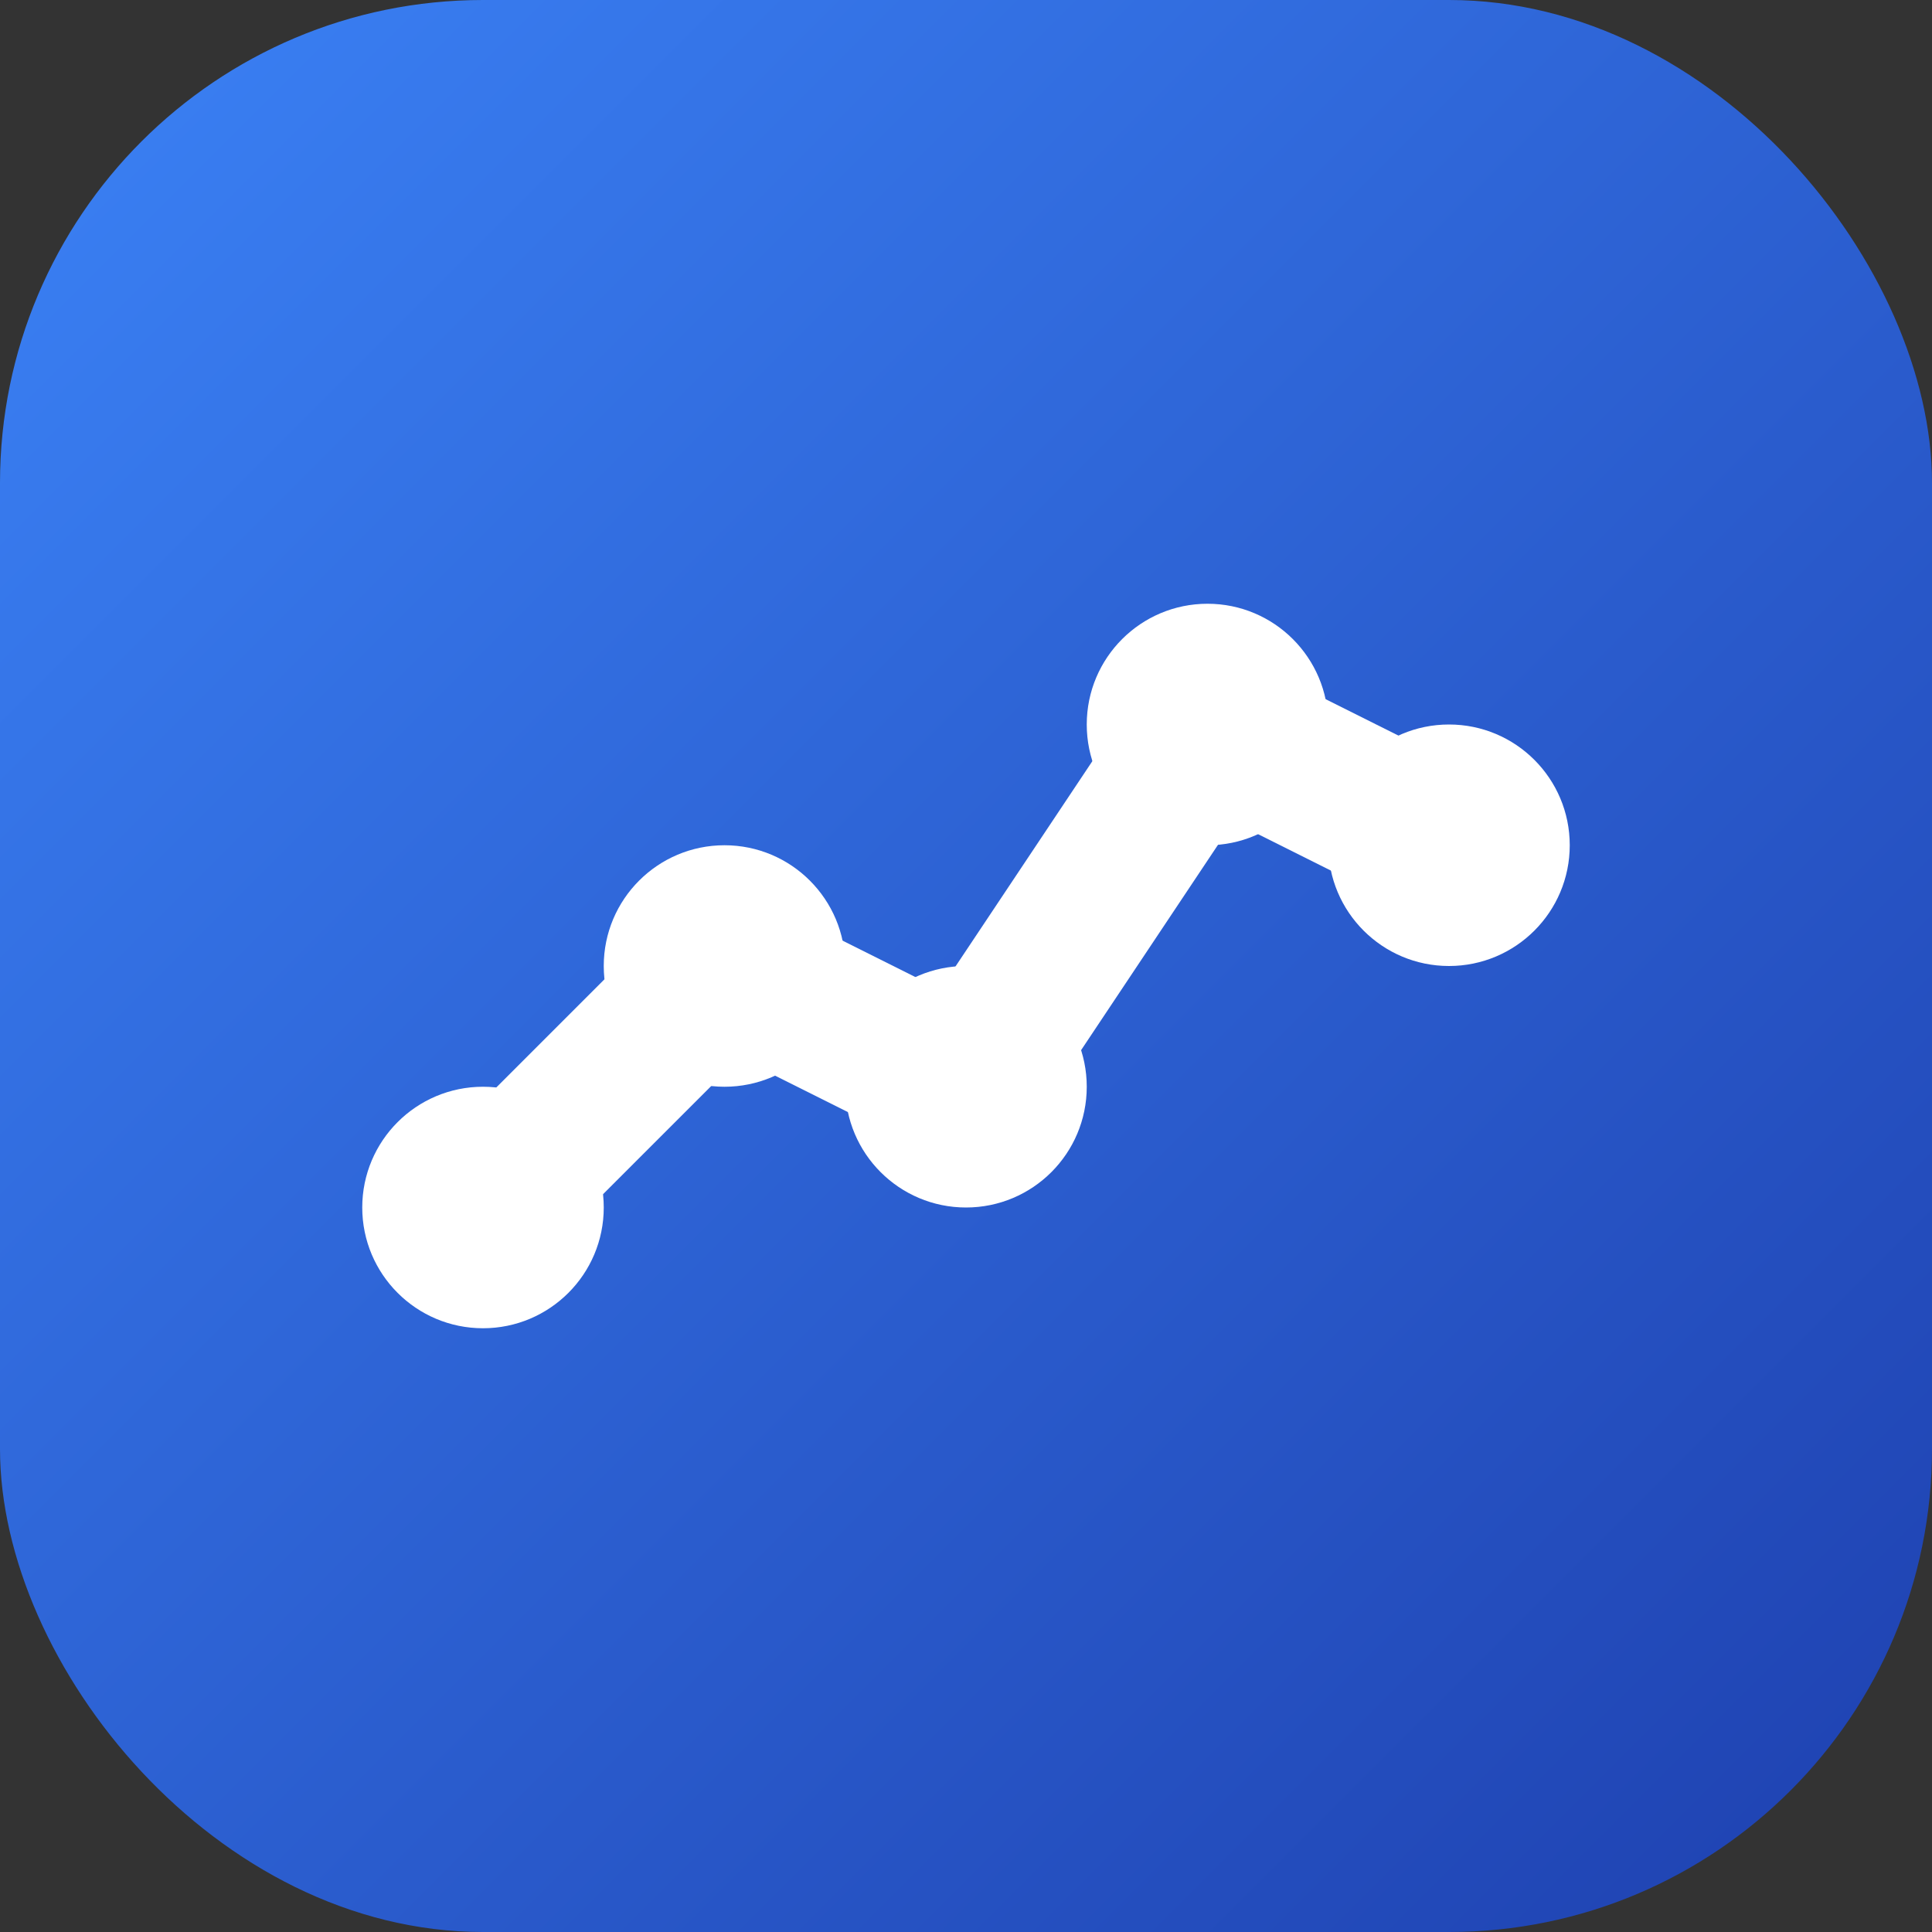
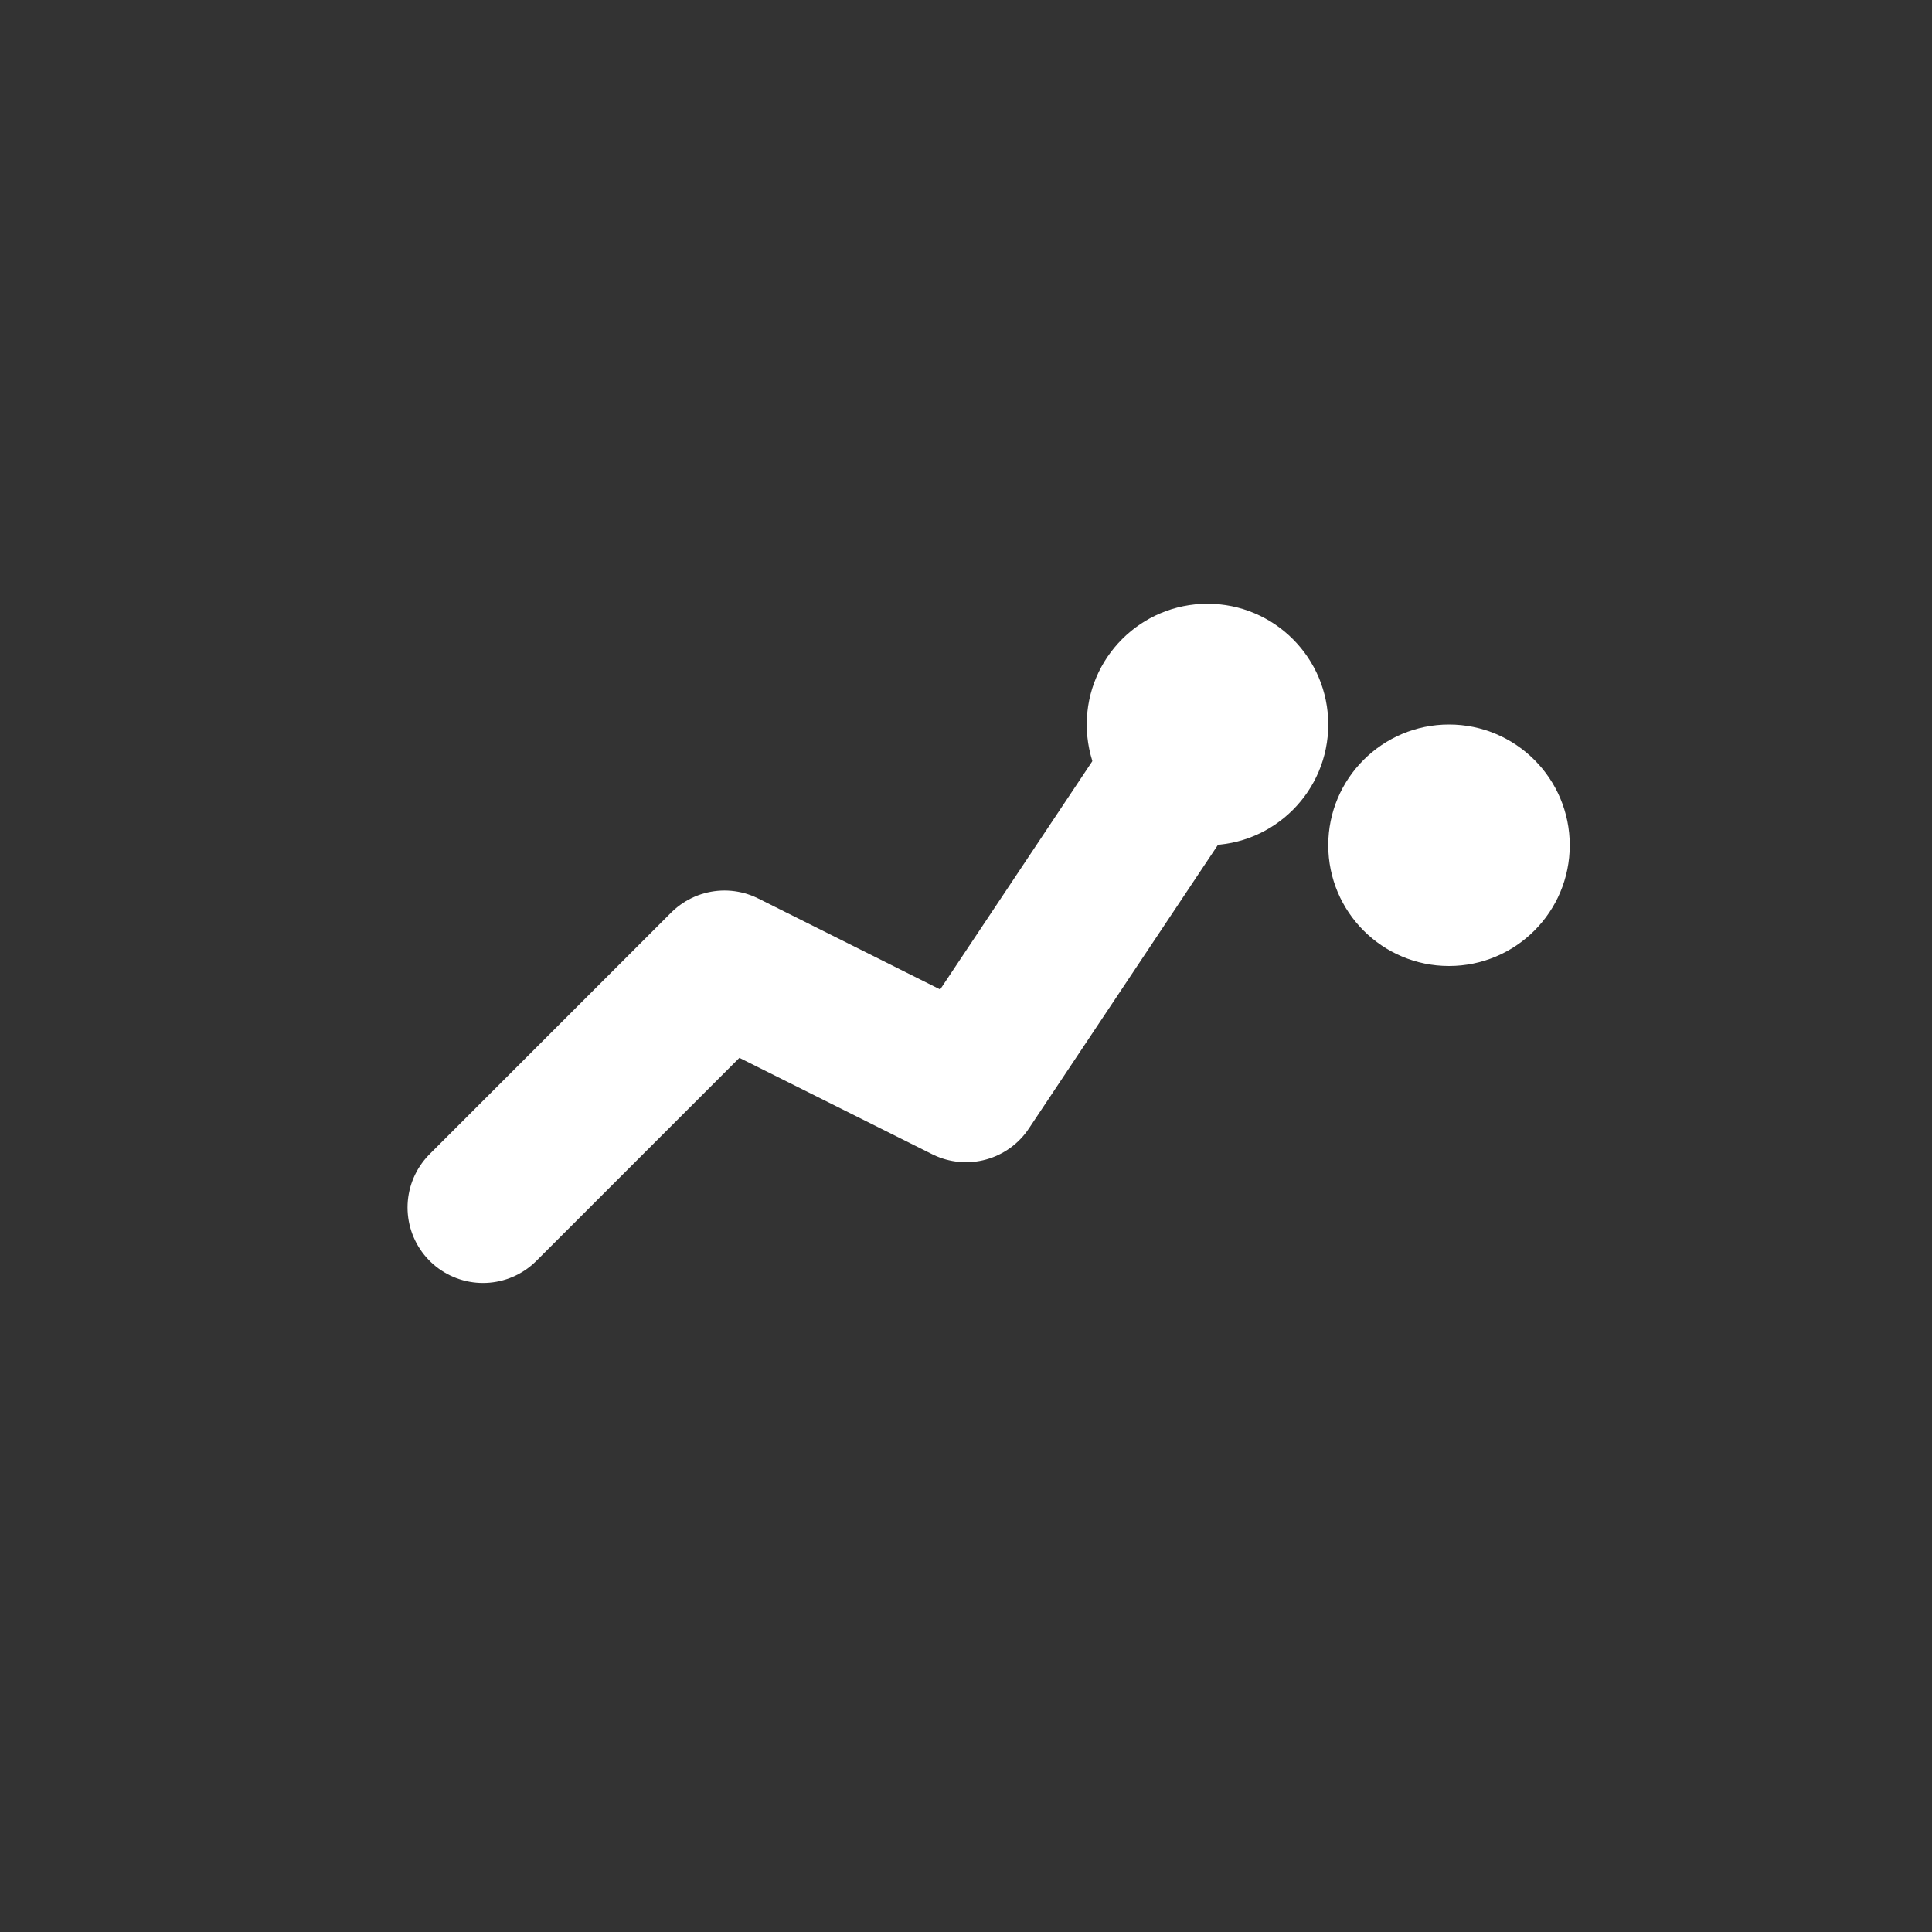
<svg xmlns="http://www.w3.org/2000/svg" width="32" height="32" viewBox="0 0 32 32" fill="none">
  <rect x="0" y="0" width="32" height="32" fill="#333333" stroke="none" />
-   <rect width="32" height="32" rx="8" fill="url(#gradient)" />
-   <path d="M8 20L12 16L16 18L20 12L24 14" stroke="white" stroke-width="2.5" stroke-linecap="round" stroke-linejoin="round" />
-   <circle cx="8" cy="20" r="2" fill="white" />
-   <circle cx="12" cy="16" r="2" fill="white" />
-   <circle cx="16" cy="18" r="2" fill="white" />
+   <path d="M8 20L12 16L16 18L20 12" stroke="white" stroke-width="2.5" stroke-linecap="round" stroke-linejoin="round" />
  <circle cx="20" cy="12" r="2" fill="white" />
  <circle cx="24" cy="14" r="2" fill="white" />
  <defs>
    <linearGradient id="gradient" x1="0%" y1="0%" x2="100%" y2="100%">
      <stop offset="0%" style="stop-color:#3B82F6;stop-opacity:1" />
      <stop offset="100%" style="stop-color:#1E40AF;stop-opacity:1" />
    </linearGradient>
  </defs>
</svg>